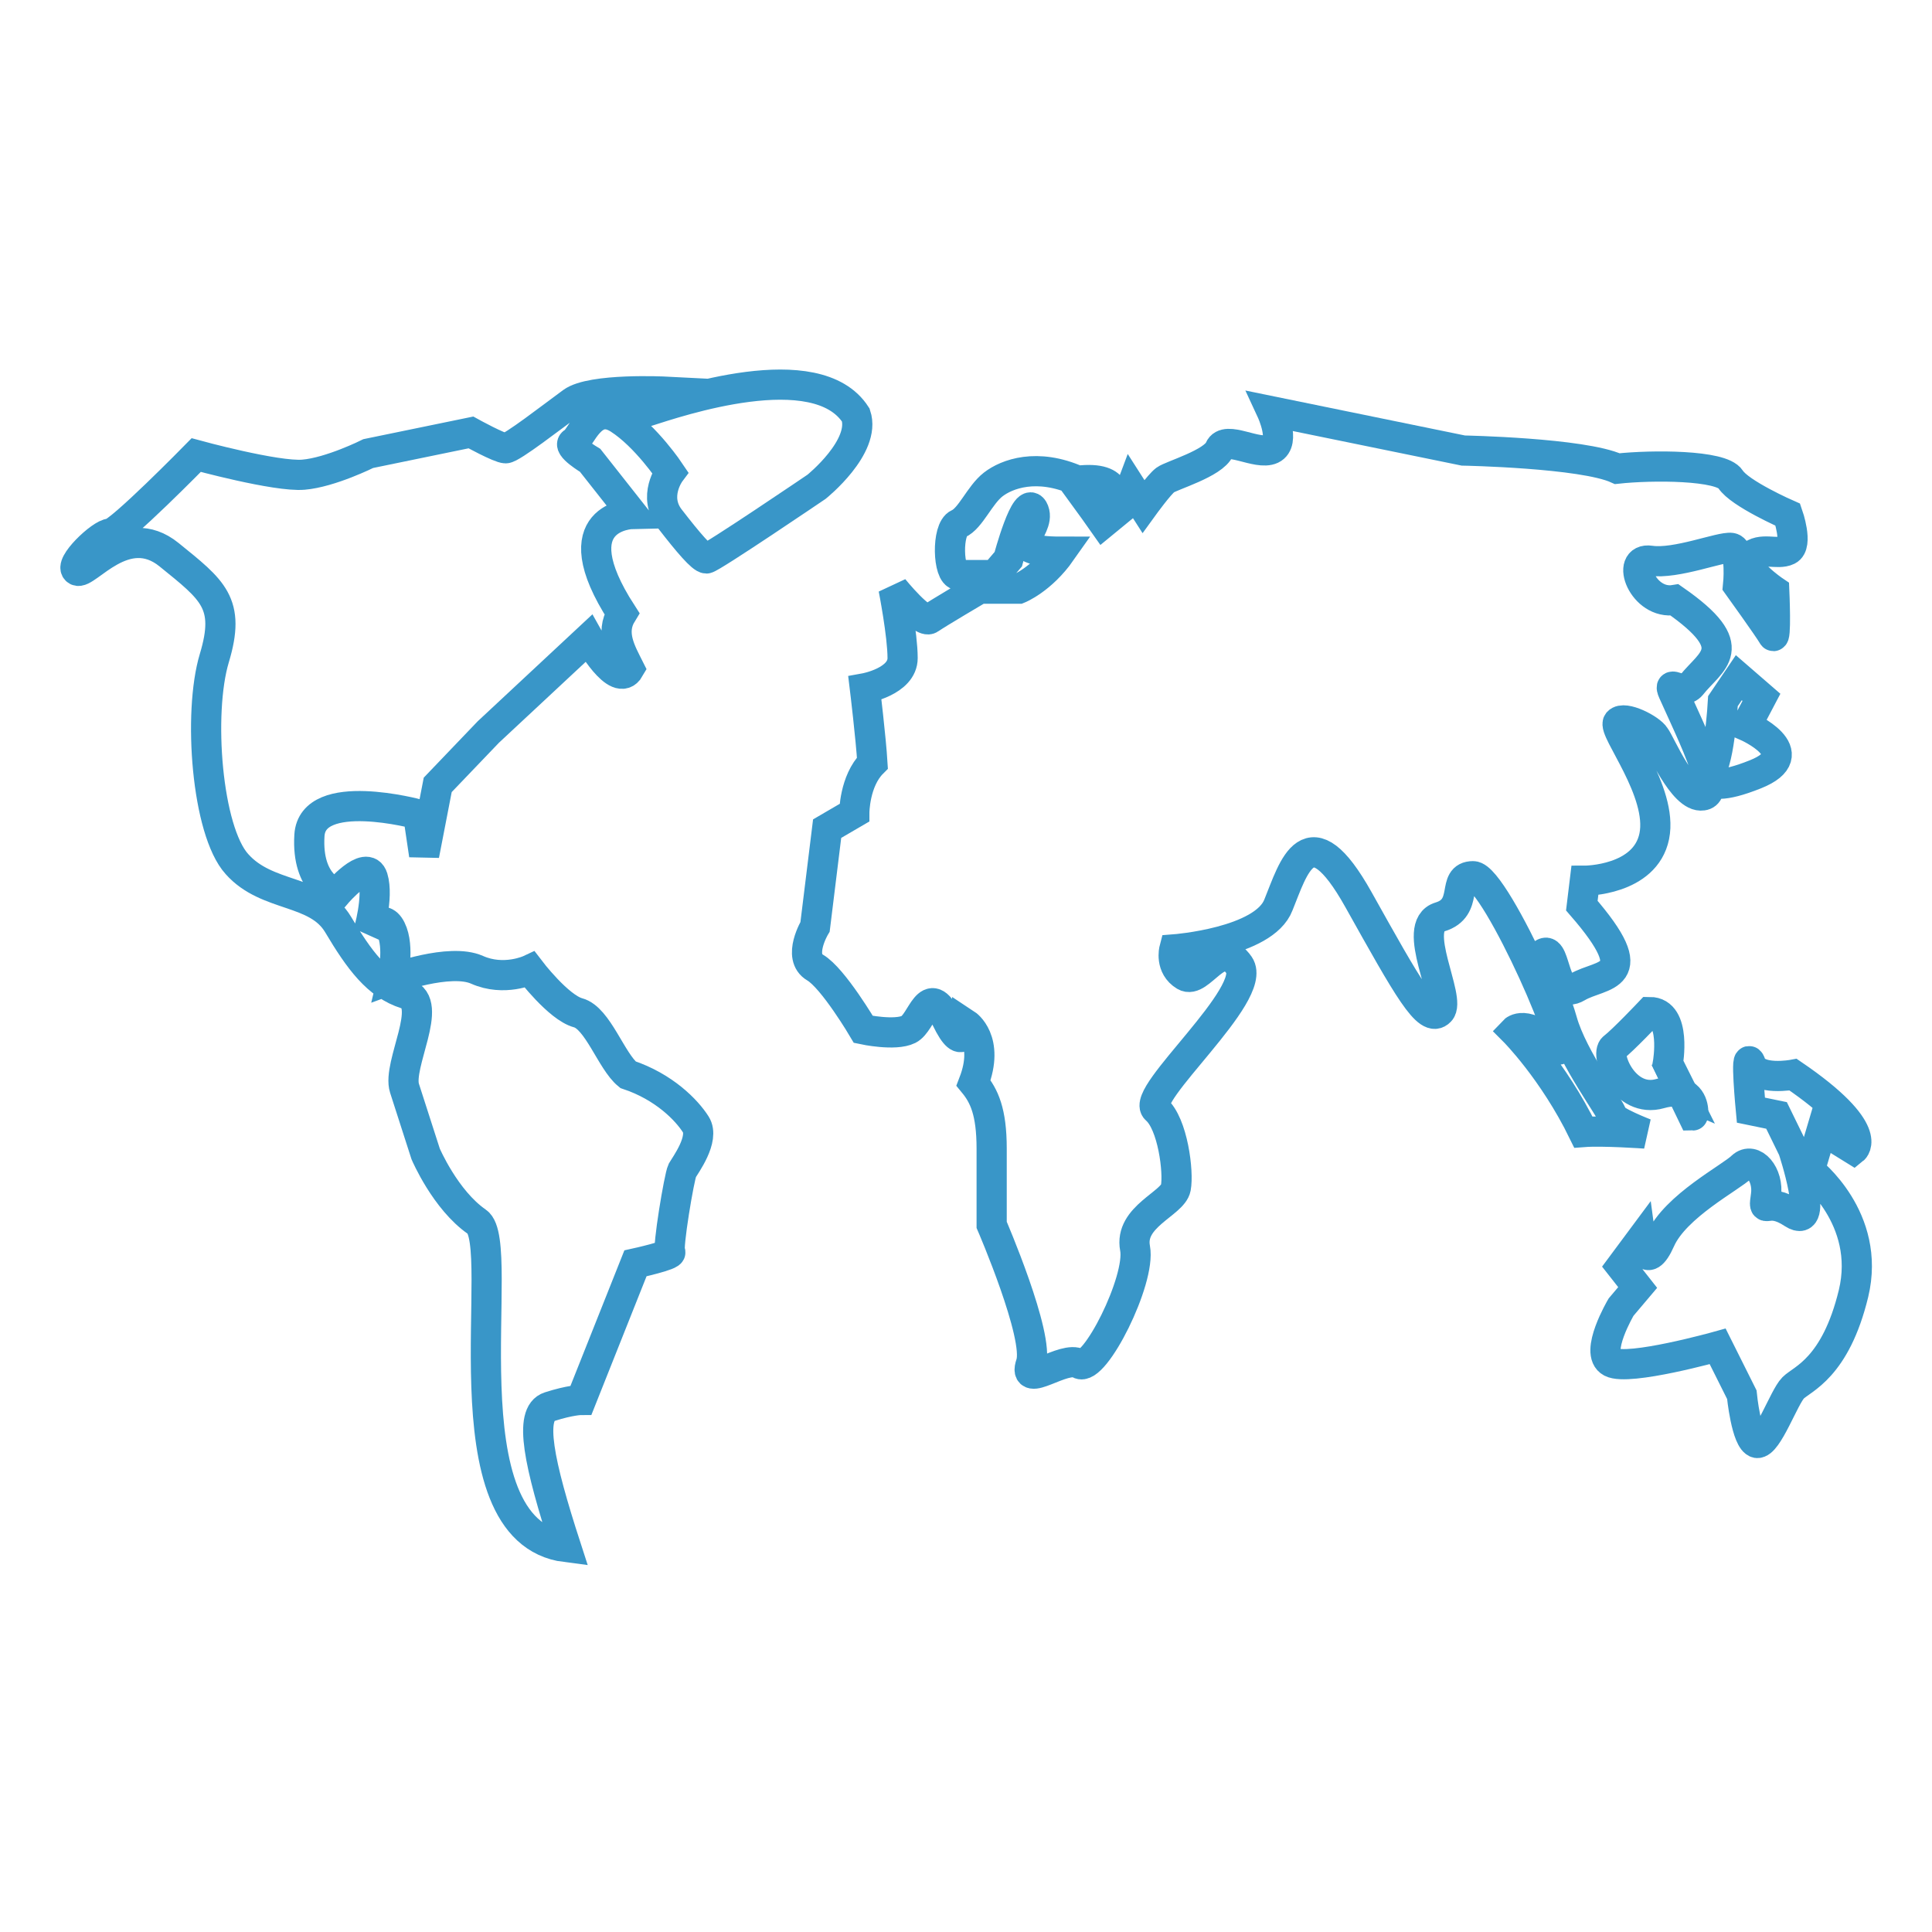
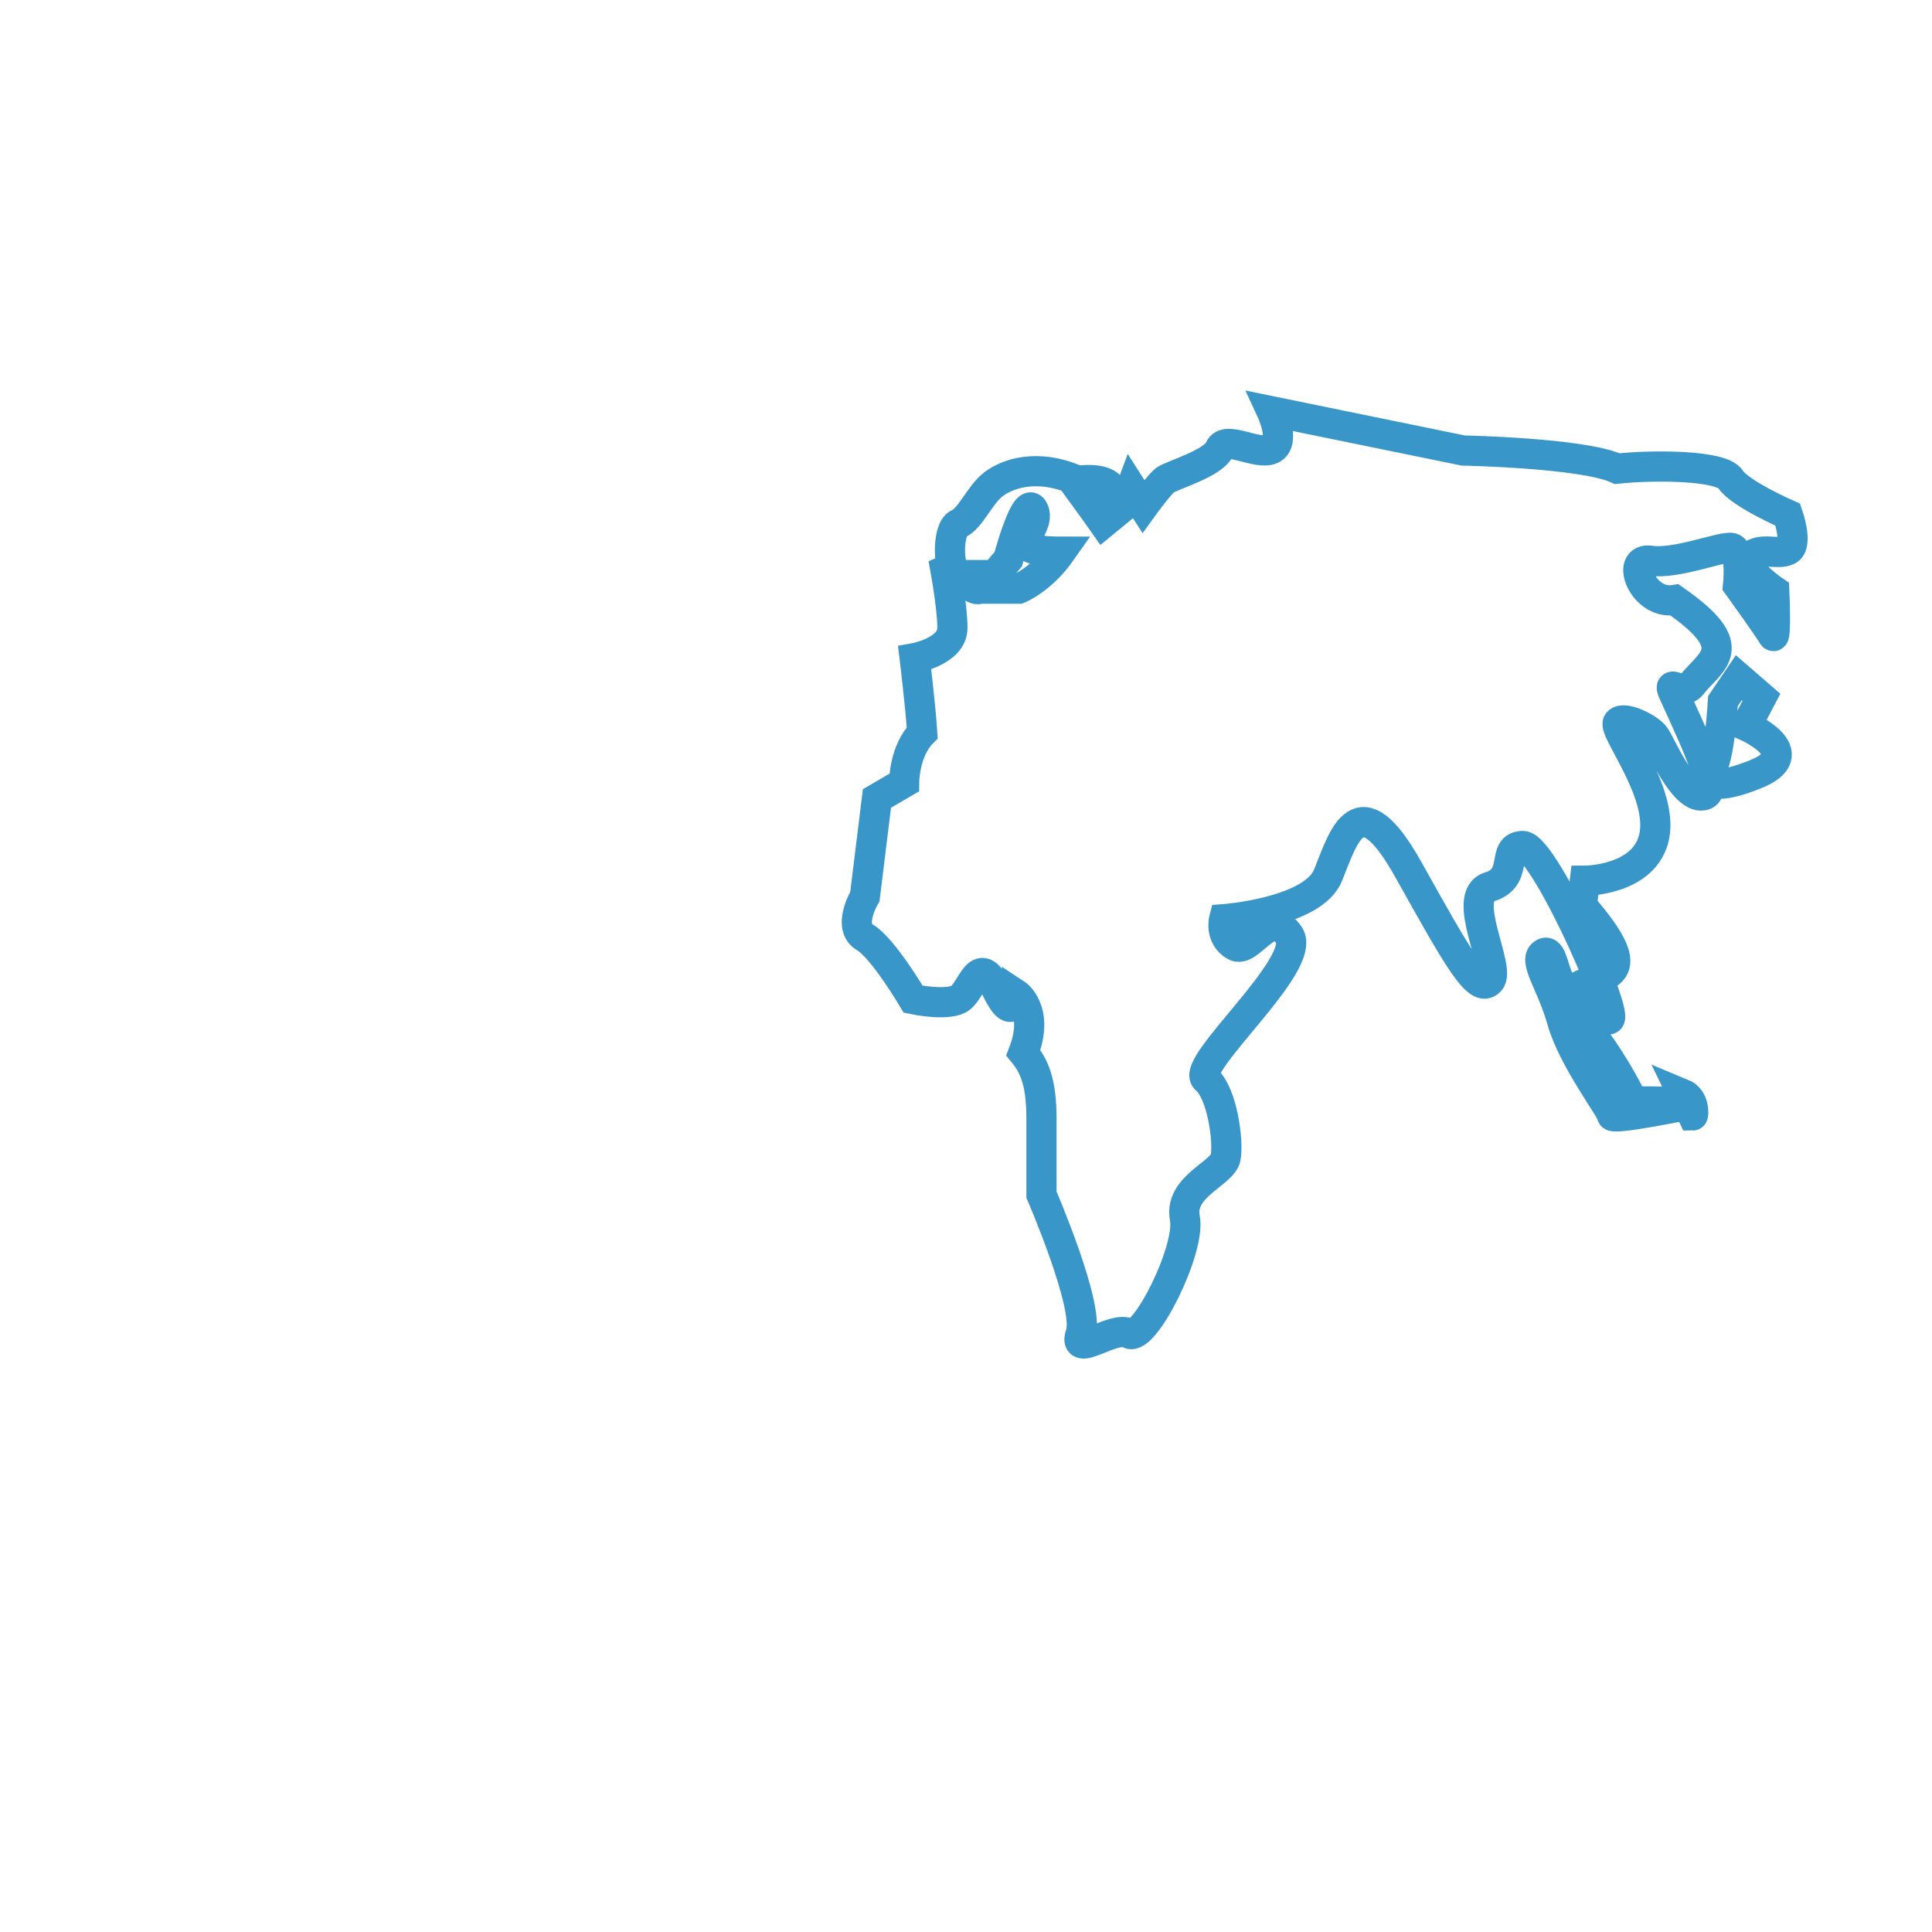
<svg xmlns="http://www.w3.org/2000/svg" version="1.1" x="0px" y="0px" viewBox="0 0 256 256" enable-background="new 0 0 256 256" xml:space="preserve">
  <g>
-     <path stroke-width="4" fill-opacity="0" stroke="#3996c8" d="M213.6,147.8c0-0.7-5.2-7.5-6.6-12.5c-1.4-5-4-8.2-2.4-9s1.2,6.4,4.4,4.5c3.2-1.9,9.2-0.9,0.6-10.8l0.4-3.3 c0,0,8,0,9.2-5.9c1.2-5.9-5.6-14.1-4.8-15.1c0.8-0.9,4.3,0.9,4.9,1.9c0.7,0.9,3.7,8.2,6.3,7.8c0.8-0.1,1-0.9,0.8-2.1 c0.4,0.6,1.7,1.1,6.2-0.7c7-2.8-1.2-6.4-1.2-6.4l2-3.8l-3-2.6l-2.1,3.1c0,0-0.5,9.2-2.1,9.7c0,0,0,0,0,0c-0.7-2.8-2.8-7.1-4.5-10.9 c-0.8-1.8,1.2,0.5,2.4-0.9c2.6-3.3,7-4.9-2.2-11.3c-4.2,0.7-6.6-5.7-3.2-5.2c3.4,0.5,9.3-1.9,10.7-1.7c1.4,0.2,0.9,5,0.9,5 s4.1,5.7,4.6,6.6c0.5,0.9,0.2-5.9,0.2-5.9s-4.6-3.1-3.2-4.5c1.4-1.4,3.6-0.2,5-0.9c1.4-0.7,0-4.7,0-4.7s-6.4-2.8-7.6-4.7 c-1.2-1.9-10.4-1.9-15-1.4c-4.6-2.1-20.4-2.4-20.4-2.4l-25.4-5.2c0,0,1.9,4.1,0,5s-6.1-1.9-6.9,0s-6.4,3.5-7.2,4.1 c-0.8,0.6-2.9,3.5-2.9,3.5l-1.6-2.5L149,67l-2.8,2.3l-1.2-1.7l-0.8-1.1h3.2c0,0,1.4-3.5-4.6-2.8c-5.4-2.4-9.4-0.9-11.2,0.5 c-1.8,1.4-3,4.5-4.6,5.2c-1.6,0.7-1.4,6.8,0,6.8h4.8l1.8-2.1c0,0,2.4-9,3.4-6.4c1,2.6-4.8,5.4,3.6,5.4C138,76.8,135,78,135,78h-5.2 c0,0-5.6,3.3-6.6,4c-1,0.7-4.8-4-4.8-4s1.2,6.1,1.2,9.2c0,3.1-5,4-5,4s0.8,6.6,1,9.9c-2.4,2.4-2.4,6.6-2.4,6.6l-3.6,2.1l-1.6,13 c0,0-2.4,4,0,5.4c2.4,1.4,6.4,8.2,6.4,8.2s4.2,0.9,6,0c1.8-0.9,2.6-6.4,5-1.4c2.4,5,2.6,0.7,2.6,0.7s3.2,2.1,1,7.8 c1.4,1.7,2.4,3.8,2.4,8.7v10.1c0,0,6.4,14.8,5.2,18.4c-1.2,3.5,4.4-1.2,6.4,0c2,1.2,8.2-11.1,7.4-15.3c-0.8-4.2,5-5.9,5.4-8 c0.4-2.1-0.4-8.5-2.6-10.4c-2.2-1.9,13.6-15.3,11-19.1c-2.6-3.8-5.2,2.6-7.2,1.4c-2-1.2-1.4-3.5-1.4-3.5s11.9-0.9,13.8-5.9 c2-4.9,4-12.5,10.6-0.7c6.6,11.8,9.2,16.5,10.8,14.8c1.6-1.6-4-11.3,0-12.5c4-1.2,1.4-5.4,4.4-5.4s14.6,26.4,10.8,22.6 c-3.8-3.8-5.4-2.1-5.4-2.1s5.2,5.2,9.2,13.4c2.6-0.2,8.2,0.2,8.2,0.2S213.6,148.5,213.6,147.8L213.6,147.8z M222.9,144.9l1.4,2.9 C224.4,147.8,224.6,145.6,222.9,144.9z" />
-     <path stroke-width="4" fill-opacity="0" stroke="#3996c8" d="M218.6,134.1c0,0-3.6,3.8-4.8,4.7c-1.2,0.9,1.4,7.5,6.2,6.1c1.4-0.4,2.3-0.3,3,0l-2-4 C221,140.9,222.2,134.1,218.6,134.1z M239.8,155.1l1.6-5.4l4.2,2.6c0,0,3-2.4-8-9.9c0,0-4.8,0.9-5.6-1.4s0,6.1,0,6.1l3.4,0.7 l2.2,4.5c0,0,3.6,10.8,0,8.5c-3.6-2.4-4,0.5-3.6-2.4c0.4-2.8-1.7-5.2-3.2-3.8c-1.4,1.4-8.8,5.2-10.8,9.7c-2,4.5-2.6,0-2.6,0 l-2.6,3.5l2.2,2.8l-2.2,2.6c0,0-3.6,6.1-1.3,7.3c2.3,1.2,14.1-2.1,14.1-2.1l3.2,6.4c0,0,0.6,6.1,2,6.4c1.4,0.2,3.6-6.1,4.8-7.3 c1.2-1.2,5.6-2.6,8-12.5C248,161.4,239.8,155.1,239.8,155.1L239.8,155.1z M88.8,68.8c2.4,3.1,4.2,5.2,4.8,5.2 c0.6,0,14.6-9.5,14.6-9.5s6.6-5.3,5.2-9.5c-5.2-8.1-23.8-1.7-27.6-0.5c-3.8,1.2,2.4-2.6,2.4-2.6s-9.8-0.5-12.4,1.4 c-2.6,1.9-8,6.1-8.8,6.1s-4.6-2.1-4.6-2.1l-13.6,2.8c0,0-5,2.5-8.6,2.8C36.6,63.2,26,60.3,26,60.3S15.8,70.7,14.6,70.7 c-1.2,0-5.6,4.2-4.4,4.9c1.2,0.7,6.4-6.8,12.2-2.1c5.8,4.7,8.2,6.4,6,13.7c-2.2,7.3-1,22.9,3,27.3c4,4.5,10.6,3.3,13.4,8 c2.8,4.7,5.2,8,9,9.2c3.8,1.2-1.2,9.4-0.2,12.5c1,3.1,2.8,8.7,2.8,8.7s2.6,6.1,6.8,9c4.2,2.8-4.8,41,11.8,43.1 c-3.6-11.1-5-17.7-2.2-18.6c2.8-0.9,4.2-0.9,4.2-0.9l7.2-18.1c0,0,5-1.1,4.6-1.5c-0.4-0.4,1.2-10,1.6-10.8c0.4-0.7,3-4.2,1.8-6.1 c-1.2-1.9-4.2-5-9-6.6c-2.2-1.8-4-7.5-6.6-8.2c-2.6-0.7-6.4-5.7-6.4-5.7s-3.4,1.6-7,0c-3.6-1.6-11.2,1.2-11.2,1.2s1-4.2-0.2-6.6 c-1.2-2.4-3,0.5-3,0.5s1.4-4.7,0.6-7.3s-4.8,2.1-4.8,2.1s-4-1.1-3.6-7.7c0.4-6.6,14.4-2.8,14.4-2.8l0.8,5.4l1.8-9.3l6.7-7L78,84.6 c0,0,3.8,6.8,5.4,4c-1.1-2.2-2.6-4.7-1-7.3c-8.4-13,1.4-13.2,1.4-13.2L78.2,61c0,0-3.2-1.9-2.2-2.4c1-0.5,2.4-5.4,6-3.1 s6.8,7.1,6.8,7.1S86.4,65.8,88.8,68.8L88.8,68.8z" />
+     <path stroke-width="4" fill-opacity="0" stroke="#3996c8" d="M213.6,147.8c0-0.7-5.2-7.5-6.6-12.5c-1.4-5-4-8.2-2.4-9s1.2,6.4,4.4,4.5c3.2-1.9,9.2-0.9,0.6-10.8l0.4-3.3 c0,0,8,0,9.2-5.9c1.2-5.9-5.6-14.1-4.8-15.1c0.8-0.9,4.3,0.9,4.9,1.9c0.7,0.9,3.7,8.2,6.3,7.8c0.8-0.1,1-0.9,0.8-2.1 c0.4,0.6,1.7,1.1,6.2-0.7c7-2.8-1.2-6.4-1.2-6.4l2-3.8l-3-2.6l-2.1,3.1c0,0-0.5,9.2-2.1,9.7c0,0,0,0,0,0c-0.7-2.8-2.8-7.1-4.5-10.9 c-0.8-1.8,1.2,0.5,2.4-0.9c2.6-3.3,7-4.9-2.2-11.3c-4.2,0.7-6.6-5.7-3.2-5.2c3.4,0.5,9.3-1.9,10.7-1.7c1.4,0.2,0.9,5,0.9,5 s4.1,5.7,4.6,6.6c0.5,0.9,0.2-5.9,0.2-5.9s-4.6-3.1-3.2-4.5c1.4-1.4,3.6-0.2,5-0.9c1.4-0.7,0-4.7,0-4.7s-6.4-2.8-7.6-4.7 c-1.2-1.9-10.4-1.9-15-1.4c-4.6-2.1-20.4-2.4-20.4-2.4l-25.4-5.2c0,0,1.9,4.1,0,5s-6.1-1.9-6.9,0s-6.4,3.5-7.2,4.1 c-0.8,0.6-2.9,3.5-2.9,3.5l-1.6-2.5L149,67l-2.8,2.3l-1.2-1.7l-0.8-1.1h3.2c0,0,1.4-3.5-4.6-2.8c-5.4-2.4-9.4-0.9-11.2,0.5 c-1.8,1.4-3,4.5-4.6,5.2c-1.6,0.7-1.4,6.8,0,6.8h4.8l1.8-2.1c0,0,2.4-9,3.4-6.4c1,2.6-4.8,5.4,3.6,5.4C138,76.8,135,78,135,78h-5.2 c-1,0.7-4.8-4-4.8-4s1.2,6.1,1.2,9.2c0,3.1-5,4-5,4s0.8,6.6,1,9.9c-2.4,2.4-2.4,6.6-2.4,6.6l-3.6,2.1l-1.6,13 c0,0-2.4,4,0,5.4c2.4,1.4,6.4,8.2,6.4,8.2s4.2,0.9,6,0c1.8-0.9,2.6-6.4,5-1.4c2.4,5,2.6,0.7,2.6,0.7s3.2,2.1,1,7.8 c1.4,1.7,2.4,3.8,2.4,8.7v10.1c0,0,6.4,14.8,5.2,18.4c-1.2,3.5,4.4-1.2,6.4,0c2,1.2,8.2-11.1,7.4-15.3c-0.8-4.2,5-5.9,5.4-8 c0.4-2.1-0.4-8.5-2.6-10.4c-2.2-1.9,13.6-15.3,11-19.1c-2.6-3.8-5.2,2.6-7.2,1.4c-2-1.2-1.4-3.5-1.4-3.5s11.9-0.9,13.8-5.9 c2-4.9,4-12.5,10.6-0.7c6.6,11.8,9.2,16.5,10.8,14.8c1.6-1.6-4-11.3,0-12.5c4-1.2,1.4-5.4,4.4-5.4s14.6,26.4,10.8,22.6 c-3.8-3.8-5.4-2.1-5.4-2.1s5.2,5.2,9.2,13.4c2.6-0.2,8.2,0.2,8.2,0.2S213.6,148.5,213.6,147.8L213.6,147.8z M222.9,144.9l1.4,2.9 C224.4,147.8,224.6,145.6,222.9,144.9z" />
  </g>
</svg>